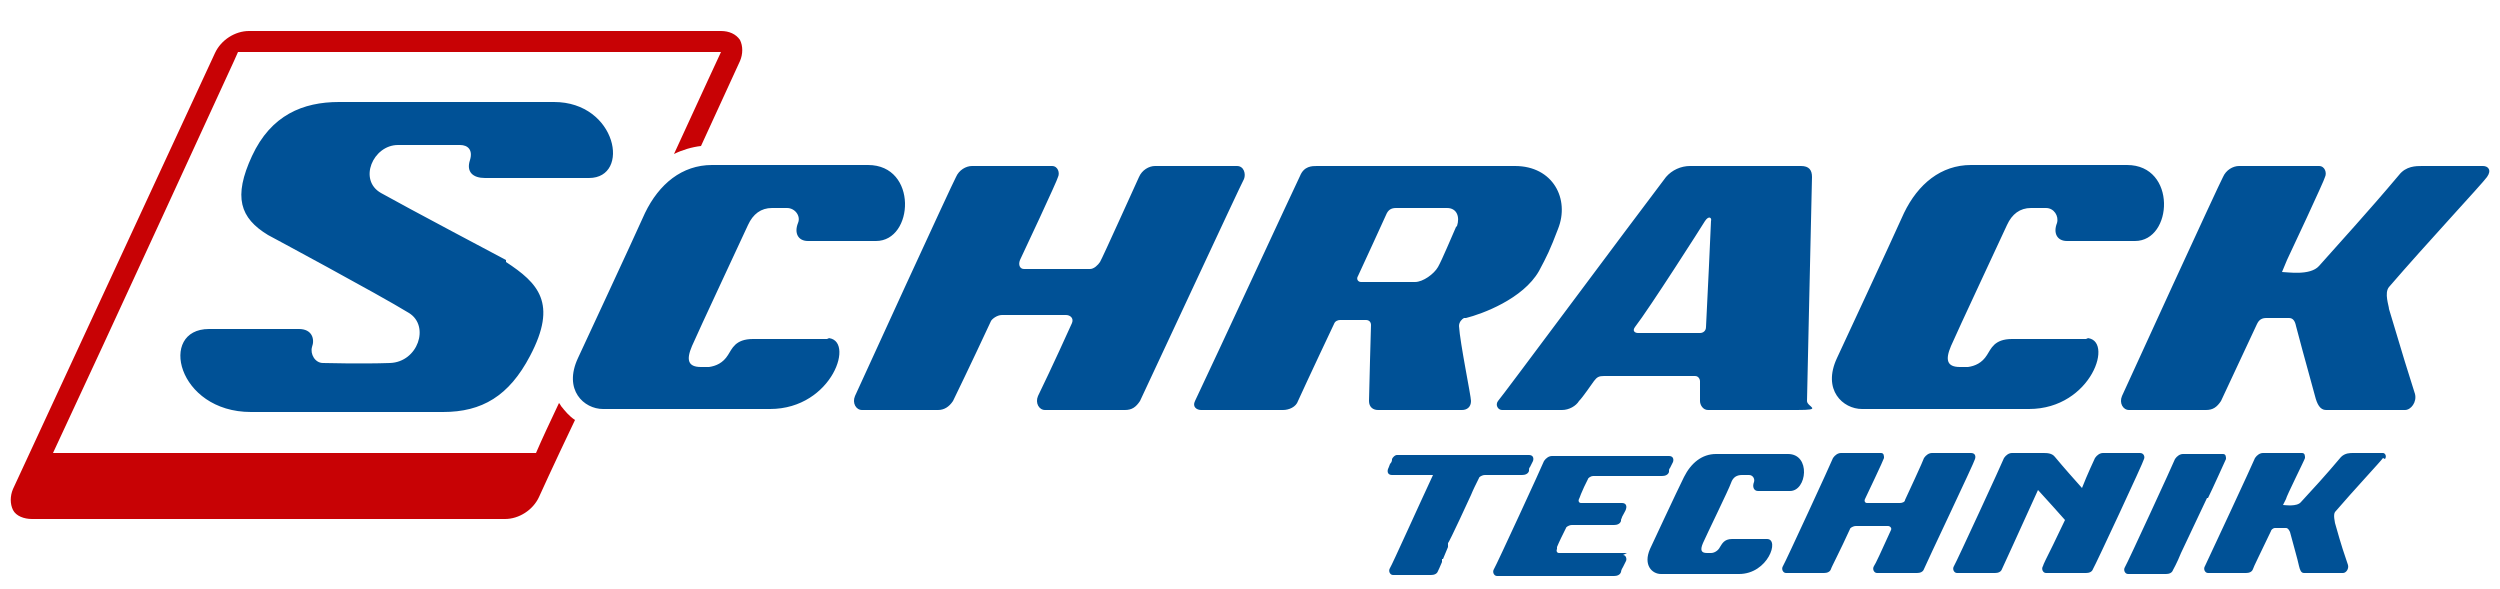
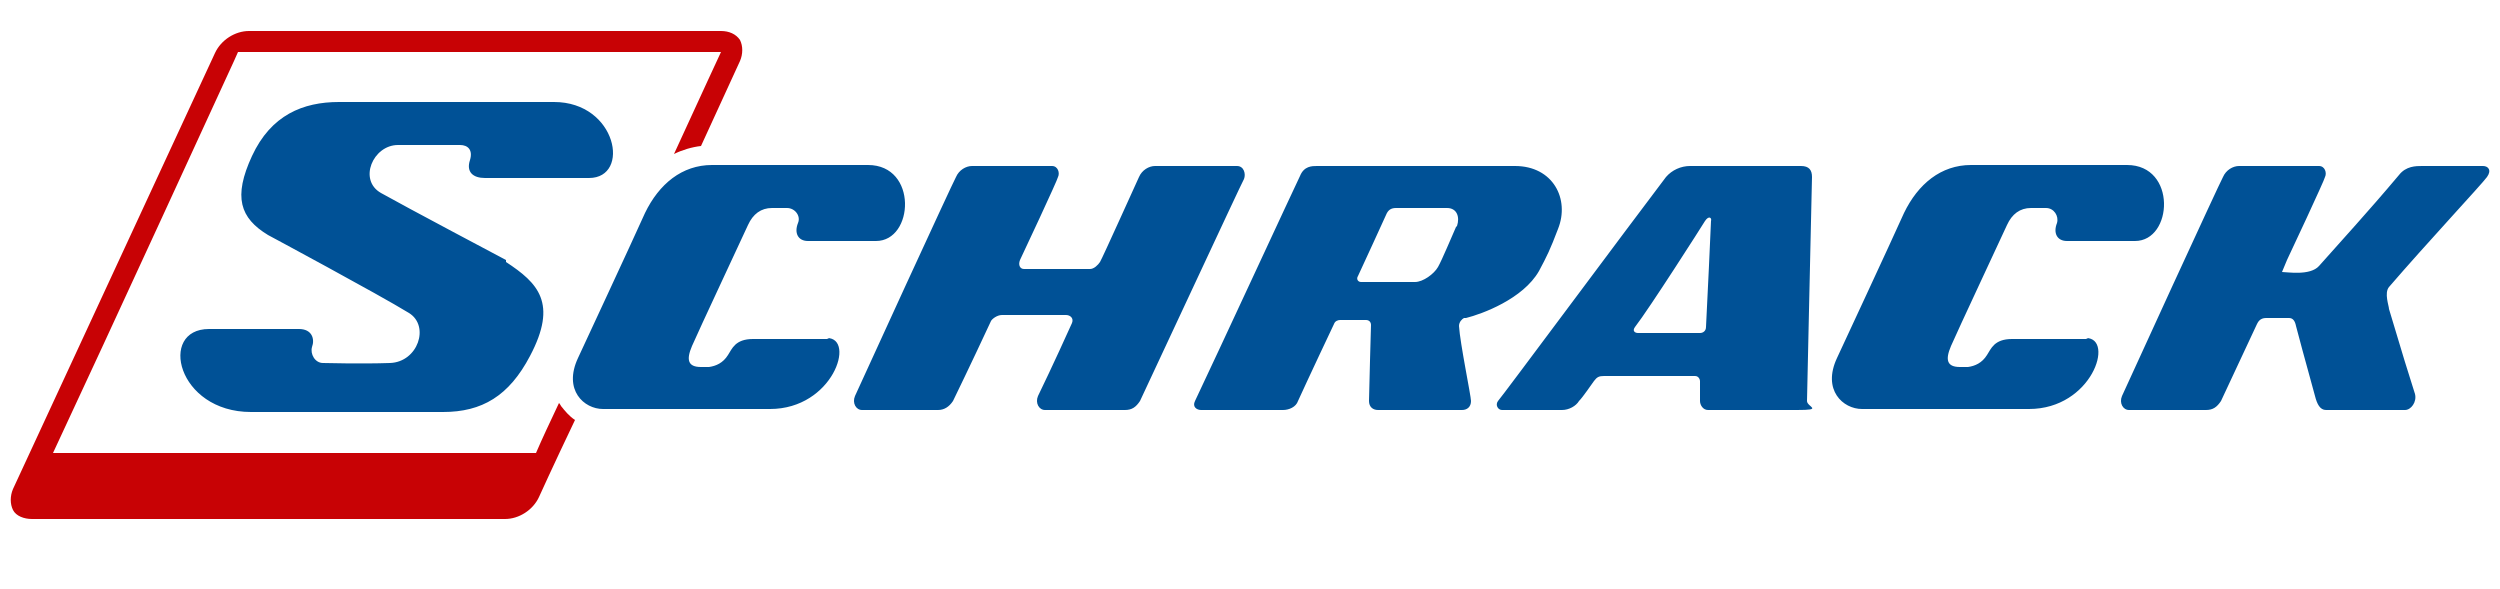
<svg xmlns="http://www.w3.org/2000/svg" version="1.1" viewBox="0 0 250 58.9">
  <defs>
    <style>
      .cls-1 {
        fill: #c80205;
      }

      .cls-2 {
        fill: #005196;
      }
    </style>
  </defs>
  <g>
    <g id="Ebene_1">
      <g>
-         <path class="cls-2" d="M197.2,45.3c-.3,0-3.8,0-4,0-.3,0-.6.2-.8.5,0,.1-1.8,4-1.9,4.2,0,.2-.3.3-.5.3h-3.3c-.2,0-.3-.2-.2-.4.1-.2,1.9-4,1.9-4.1,0-.2,0-.5-.3-.5-.3,0-3.8,0-4,0-.3,0-.6.2-.8.5-.1.3-4.8,10.5-5,10.8-.2.3,0,.7.3.7s3.5,0,3.8,0c.3,0,.6-.1.7-.4,0-.1.9-1.8,1.9-4,0-.1.3-.3.6-.3s2.9,0,3.2,0c.2,0,.4.2.3.4-.9,2-1.6,3.5-1.7,3.6-.2.3,0,.7.3.7s3.6,0,4,0c.3,0,.6-.1.7-.4s5.1-10.8,5.1-11c.1-.3,0-.6-.4-.6ZM238.5,45.9c.2-.3,0-.6-.2-.6s-2.8,0-3,0c-.3,0-.8,0-1.2.4-1.6,1.9-2.8,3.2-4,4.5-.4.5-1.6.3-1.8.3l.3-.6c0-.2,1.9-4,1.9-4.1,0-.2,0-.5-.3-.5-.3,0-3.7,0-3.9,0-.3,0-.6.2-.8.5-.1.3-4.8,10.4-5,10.8-.2.3,0,.7.3.7s3.5,0,3.8,0c.3,0,.6-.1.7-.4,0-.1.8-1.7,1.8-3.8,0-.1.2-.3.4-.3h1.1c.2,0,.3.2.4.4.5,1.9.7,2.5.9,3.4.1.4.2.7.5.7s3.6,0,3.9,0c.3,0,.6-.4.5-.8-.4-1.2-.6-1.7-1.3-4.2,0-.1-.2-.8,0-1.1,1.8-2.1,4.6-5.1,4.8-5.4ZM220.8,49.8c.4-.8,1.8-3.9,1.8-3.9,0-.2,0-.5-.3-.5-.3,0-3.8,0-4,0-.3,0-.6.2-.8.5-.1.3-4.8,10.5-5,10.8-.2.3,0,.7.3.7s3.5,0,3.8,0c.3,0,.6-.1.7-.4,0,0,.4-.7.8-1.7h0s2.6-5.5,2.6-5.5ZM214.3,45.3c-.3,0-3.8,0-4,0-.3,0-.6.2-.8.5,0,0-.8,1.7-1.3,3-.8-.9-1.7-1.9-2.7-3.1-.3-.4-.8-.4-1.2-.4h-3.1c-.3,0-.6.2-.8.5-.1.3-4.8,10.5-5,10.8-.2.3,0,.7.3.7s3.5,0,3.8,0c.3,0,.6-.1.7-.4,0,0,.5-1.1,1.1-2.4l2.5-5.5c1,1.1,2,2.2,2.7,3l-1.2,2.5c-.6,1.2-1,2-1,2.1-.2.3,0,.7.3.7s3.6,0,4,0c.3,0,.6-.1.7-.4.2-.3,5.1-10.8,5.1-11,.1-.2,0-.6-.4-.6ZM162.7,55.3h-6.8c-.2,0-.3-.2-.2-.4,0,0,0,0,0-.2.2-.5.6-1.3.9-1.9,0-.1.3-.3.6-.3s.7,0,1.4,0h2.8c.3,0,.6-.1.7-.4,0,0,0,0,0-.1,0-.1.1-.2.1-.3,0,0,0,0,0,0,.2-.4.4-.7.4-.8.1-.3,0-.6-.4-.6h-.5,0s-3.6,0-3.6,0c-.2,0-.3-.2-.2-.4,0,0,.1-.2.2-.5h0c.2-.5.4-.9.7-1.5,0-.1.3-.3.5-.3s.3,0,.5,0h0s.8,0,.8,0h.4c0,0,0,0,0,0h4.6c.3,0,.5,0,.6,0,.3,0,.6-.1.7-.4,0,0,0,0,0-.1,0-.1,0-.2.1-.3,0,0,0,0,0,0,.2-.4.3-.6.3-.6.1-.3,0-.6-.4-.6s-3.8,0-4,0,0,0,0,0h-5.4c-1,0-2.2,0-2.3,0-.3,0-.6.2-.8.5-.1.3-4.8,10.5-5,10.8-.2.3,0,.7.3.7h5.9s1.8,0,1.8,0c0,0,0,0,0,0,0,0,.3,0,.6,0h2.4c.5,0,.9,0,1,0,.3,0,.6-.1.7-.4,0,0,0-.2.2-.5h0c.2-.4.3-.6.3-.6.1-.2,0-.6-.3-.6ZM152.2,47.5c.3,0,.6-.1.7-.4,0,0,0,0,0-.1,0-.1,0-.2.1-.3t0,0c.2-.4.3-.6.3-.6.1-.3,0-.6-.4-.6s-3.8,0-4,0,0,0,0,0h-6.7c-1,0-2.2,0-2.3,0s-.1,0-.2,0c-.2,0-.4.2-.5.4,0,0,0,0,0,.1,0,0,0,.2-.2.4h0c-.1.3-.2.5-.2.5-.1.3,0,.6.4.6h2.9c.6,0,1.1,0,1.2,0h0s0,0,0,0c-1.4,3-4.1,9-4.3,9.3-.2.3,0,.7.3.7h3.6c.1,0,.2,0,.2,0,.3,0,.6-.1.7-.4,0,0,.2-.4.4-.9h0v-.3c.1,0,.1,0,.1,0l.5-1.2c0,0,0-.1,0-.2v-.2c.1,0,2.3-4.8,2.3-4.8.2-.5.5-1.1.8-1.7,0-.1.3-.3.6-.3h.5s2.4,0,2.4,0c.3,0,.5,0,.6,0ZM176.7,53.9h-3.5c-.8,0-1,.5-1.2.8-.2.4-.6.6-.9.6h-.4c-.6,0-.7-.3-.4-1,.3-.7,2.6-5.4,2.8-6s.6-.8,1.1-.8h.7c.4,0,.6.4.5.7-.2.5,0,.9.4.9h3.2c1.7,0,2.1-3.7-.2-3.7h-7.2c-1.4,0-2.5.9-3.2,2.3s-3.4,7.2-3.4,7.2c-.7,1.6.2,2.5,1.1,2.5h7.8c2.9,0,4.1-3.5,2.8-3.5Z" />
        <path class="cls-2" d="M50.6,26s-10.2-5.4-12.5-6.7c-2.3-1.3-.8-4.8,1.7-4.8h6.2c.8,0,1.3.5,1,1.5-.4,1.2.3,1.8,1.5,1.8,1.5,0,7.8,0,10.4,0,4.2,0,2.8-7.6-3.5-7.6h-21.5c-3.6,0-6.8,1.3-8.7,5.4-1.9,4.1-1.2,6.2,1.6,7.9,0,0,11,5.9,14.1,7.8,2.1,1.3.9,4.9-1.9,5-2.8.1-6.7,0-6.7,0-.8,0-1.3-.9-1.1-1.6.3-.8,0-1.8-1.3-1.8-1.2,0-5.4,0-9,0-5.1,0-3.2,8.3,4.2,8.3h19.2c3.9,0,6.6-1.6,8.7-5.6,2.8-5.3.8-7.3-2.4-9.4ZM123.6,16.6c-.6,0-7.7,0-8.1,0-.6,0-1.3.4-1.6,1.1-.1.2-3.7,8.2-3.9,8.5-.2.3-.6.7-1,.7h-6.6c-.4,0-.6-.4-.4-.9.2-.4,3.8-8.1,3.8-8.3.2-.4,0-1.1-.6-1.1-.6,0-7.6,0-8,0-.6,0-1.3.4-1.6,1.1-.3.5-9.8,21.2-10.1,21.9-.3.7.1,1.4.7,1.4s7,0,7.6,0,1.1-.3,1.5-.9c.1-.2,1.8-3.7,3.8-8,.1-.2.6-.6,1.1-.6s6,0,6.4,0c.4,0,.8.3.6.8-1.8,4-3.3,7.1-3.4,7.3-.3.7.1,1.4.7,1.4s7.3,0,8,0,1.1-.3,1.5-.9c.3-.6,10.2-21.9,10.4-22.2.2-.5,0-1.3-.7-1.3ZM248.7,17.7c.5-.7.1-1.1-.4-1.1s-5.7,0-6.1,0c-.6,0-1.6,0-2.3.9-3.2,3.8-5.7,6.5-8,9.1-.9,1-3.2.6-3.7.6l.5-1.2c.2-.4,3.8-8.1,3.8-8.3.2-.4,0-1.1-.6-1.1-.6,0-7.6,0-8,0-.6,0-1.3.4-1.6,1.1-.3.5-9.8,21.2-10.1,21.9-.3.7.1,1.4.7,1.4s7,0,7.7,0,1.1-.3,1.5-.9c.1-.2,1.6-3.4,3.6-7.7.1-.2.3-.6.9-.6h2.3c.4,0,.6.3.7.8,1,3.8,1.4,5.1,1.9,7,.2.8.5,1.4,1.1,1.4s7.3,0,7.9,0,1.2-.8,1-1.6c-.8-2.5-1.1-3.5-2.6-8.5,0-.3-.5-1.6,0-2.2,3.7-4.3,9.3-10.3,9.8-11ZM82.9,33.9h-7.6c-1.8,0-2.1,1-2.5,1.6-.5.8-1.2,1.1-1.9,1.2h-.8c-1.3,0-1.5-.7-.9-2.1.6-1.4,5.1-11,5.6-12.1.5-1.1,1.3-1.7,2.4-1.7h1.5c.8,0,1.4.8,1.1,1.5-.4,1,0,1.8,1,1.8h6.8c3.8,0,4.2-7.6-.8-7.6h-15.6c-3,0-5.3,1.9-6.7,4.8-1.3,2.9-6.7,14.5-6.7,14.5-1.5,3.2.6,5.1,2.5,5.1h16.7c6.3,0,8.6-7.1,5.7-7.1ZM208.8,33.9h-7.6c-1.8,0-2.1,1-2.5,1.6-.5.8-1.2,1.1-1.9,1.2h-.8c-1.3,0-1.5-.7-.9-2.1.6-1.4,5.1-11,5.6-12.1s1.3-1.7,2.4-1.7h1.5c.8,0,1.3.8,1.1,1.5-.4,1,0,1.8,1,1.8h6.8c3.8,0,4.2-7.6-.8-7.6h-15.6c-3,0-5.3,1.9-6.7,4.8-1.3,2.9-6.7,14.5-6.7,14.5-1.5,3.2.6,5.1,2.5,5.1h16.7c6.3,0,8.6-7.1,5.7-7.1ZM180.2,16.6h-11.2c-.9,0-1.8.4-2.4,1.1-3.5,4.6-16.5,22.1-16.8,22.4-.3.4,0,.9.4.9s5.3,0,6,0c.7,0,1.4-.4,1.7-.9.4-.4,1.2-1.6,1.5-2,.3-.4.5-.5,1-.5.5,0,8.7,0,9.1,0,.4,0,.5.4.5.5s0,1.5,0,2c0,.4.3.9.8.9.4,0,6.2,0,8.9,0s1-.3,1-.9c0-.5.4-17.8.5-22.4,0-.7-.3-1.1-1.1-1.1ZM170.6,32.7c0,.4-.3.6-.6.6h-6.2c-.3,0-.6-.2-.3-.6,1.4-1.8,6.7-10.1,7-10.6.4-.6.7-.3.6,0,0,.3-.4,8.7-.5,10.6ZM146.6,31.8c1.6-.4,5.7-1.9,7.3-4.7.8-1.5,1.1-2.1,1.9-4.2,1.2-3-.5-6.3-4.3-6.3h-19.8c-.5,0-1.3,0-1.7,1-.4.8-8.5,18.3-10.5,22.5-.3.6.2.9.6.9h8.2c.6,0,1.3-.3,1.5-.9,1-2.2,3.5-7.5,3.6-7.7.1-.3.4-.4.6-.4s2.6,0,2.6,0h0c.3,0,.5.2.5.5,0,0-.2,7-.2,7.6,0,.6.4.9.9.9h8.4c.5,0,.9-.3.9-.9,0-.5-1.1-5.8-1.2-7.5,0-.4.3-.7.5-.8ZM145.6,22.7c-.4.9-1.4,3.3-1.8,4-.4.7-1.5,1.5-2.3,1.5,0,0-5.2,0-5.4,0-.3,0-.5-.3-.3-.6.2-.4,2.8-6.1,2.8-6.1.2-.5.5-.7,1-.7h5.1c1,0,1.3.9,1,1.8Z" />
        <path class="cls-1" d="M74,4c-.4-.6-1.1-.9-1.9-.9H24.9c-1.4,0-2.8.9-3.4,2.2L1.3,48.9c-.3.7-.3,1.5,0,2.1s1.1.9,1.9.9h47.3c1.4,0,2.8-.9,3.4-2.2,0,0,1.4-3.1,3.6-7.7-.6-.4-1-.9-1.4-1.4,0,0-.1-.2-.2-.3-.9,1.9-1.7,3.6-2.3,5H5.3C10.5,34.2,23.4,6.1,23.4,6.1h0l.4-.9h48.3s0,0,0,0c0,0,0,0,0,0,0,0-2,4.3-4.7,10.2.8-.4,1.8-.7,2.7-.8,2.3-5,3.9-8.5,3.9-8.5.3-.7.3-1.5,0-2.1Z" />
      </g>
    </g>
  </g>
</svg>